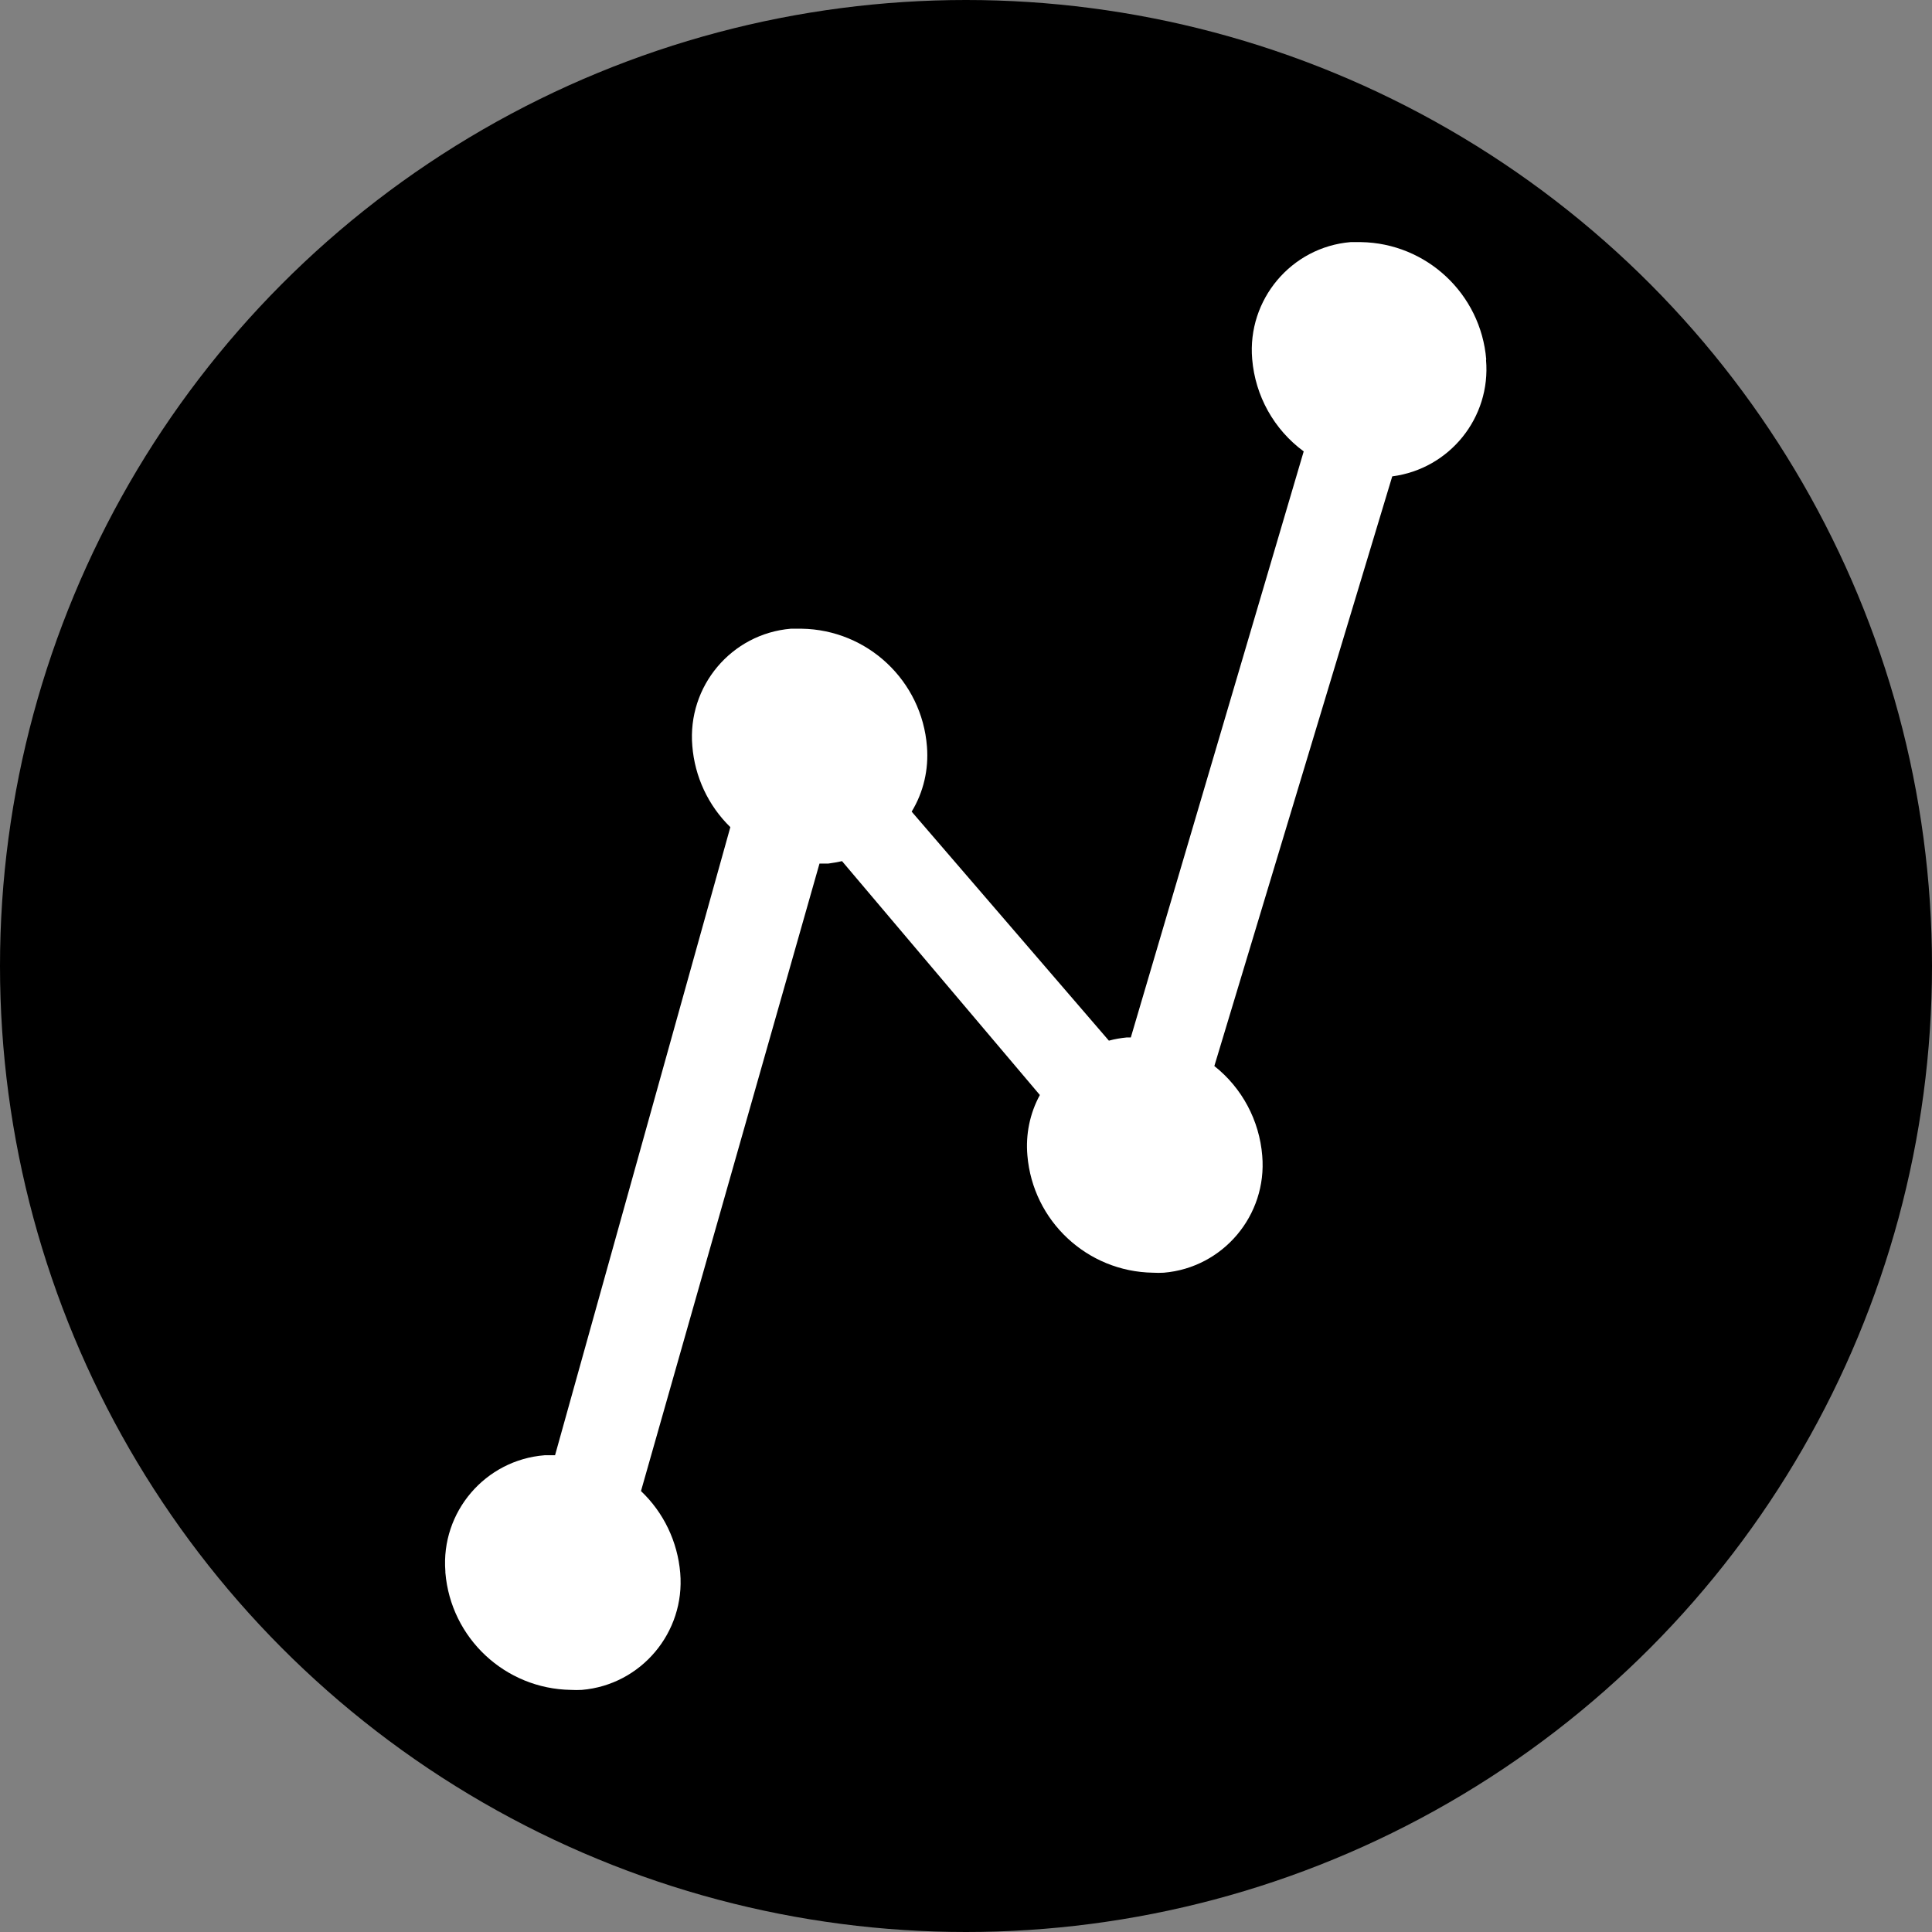
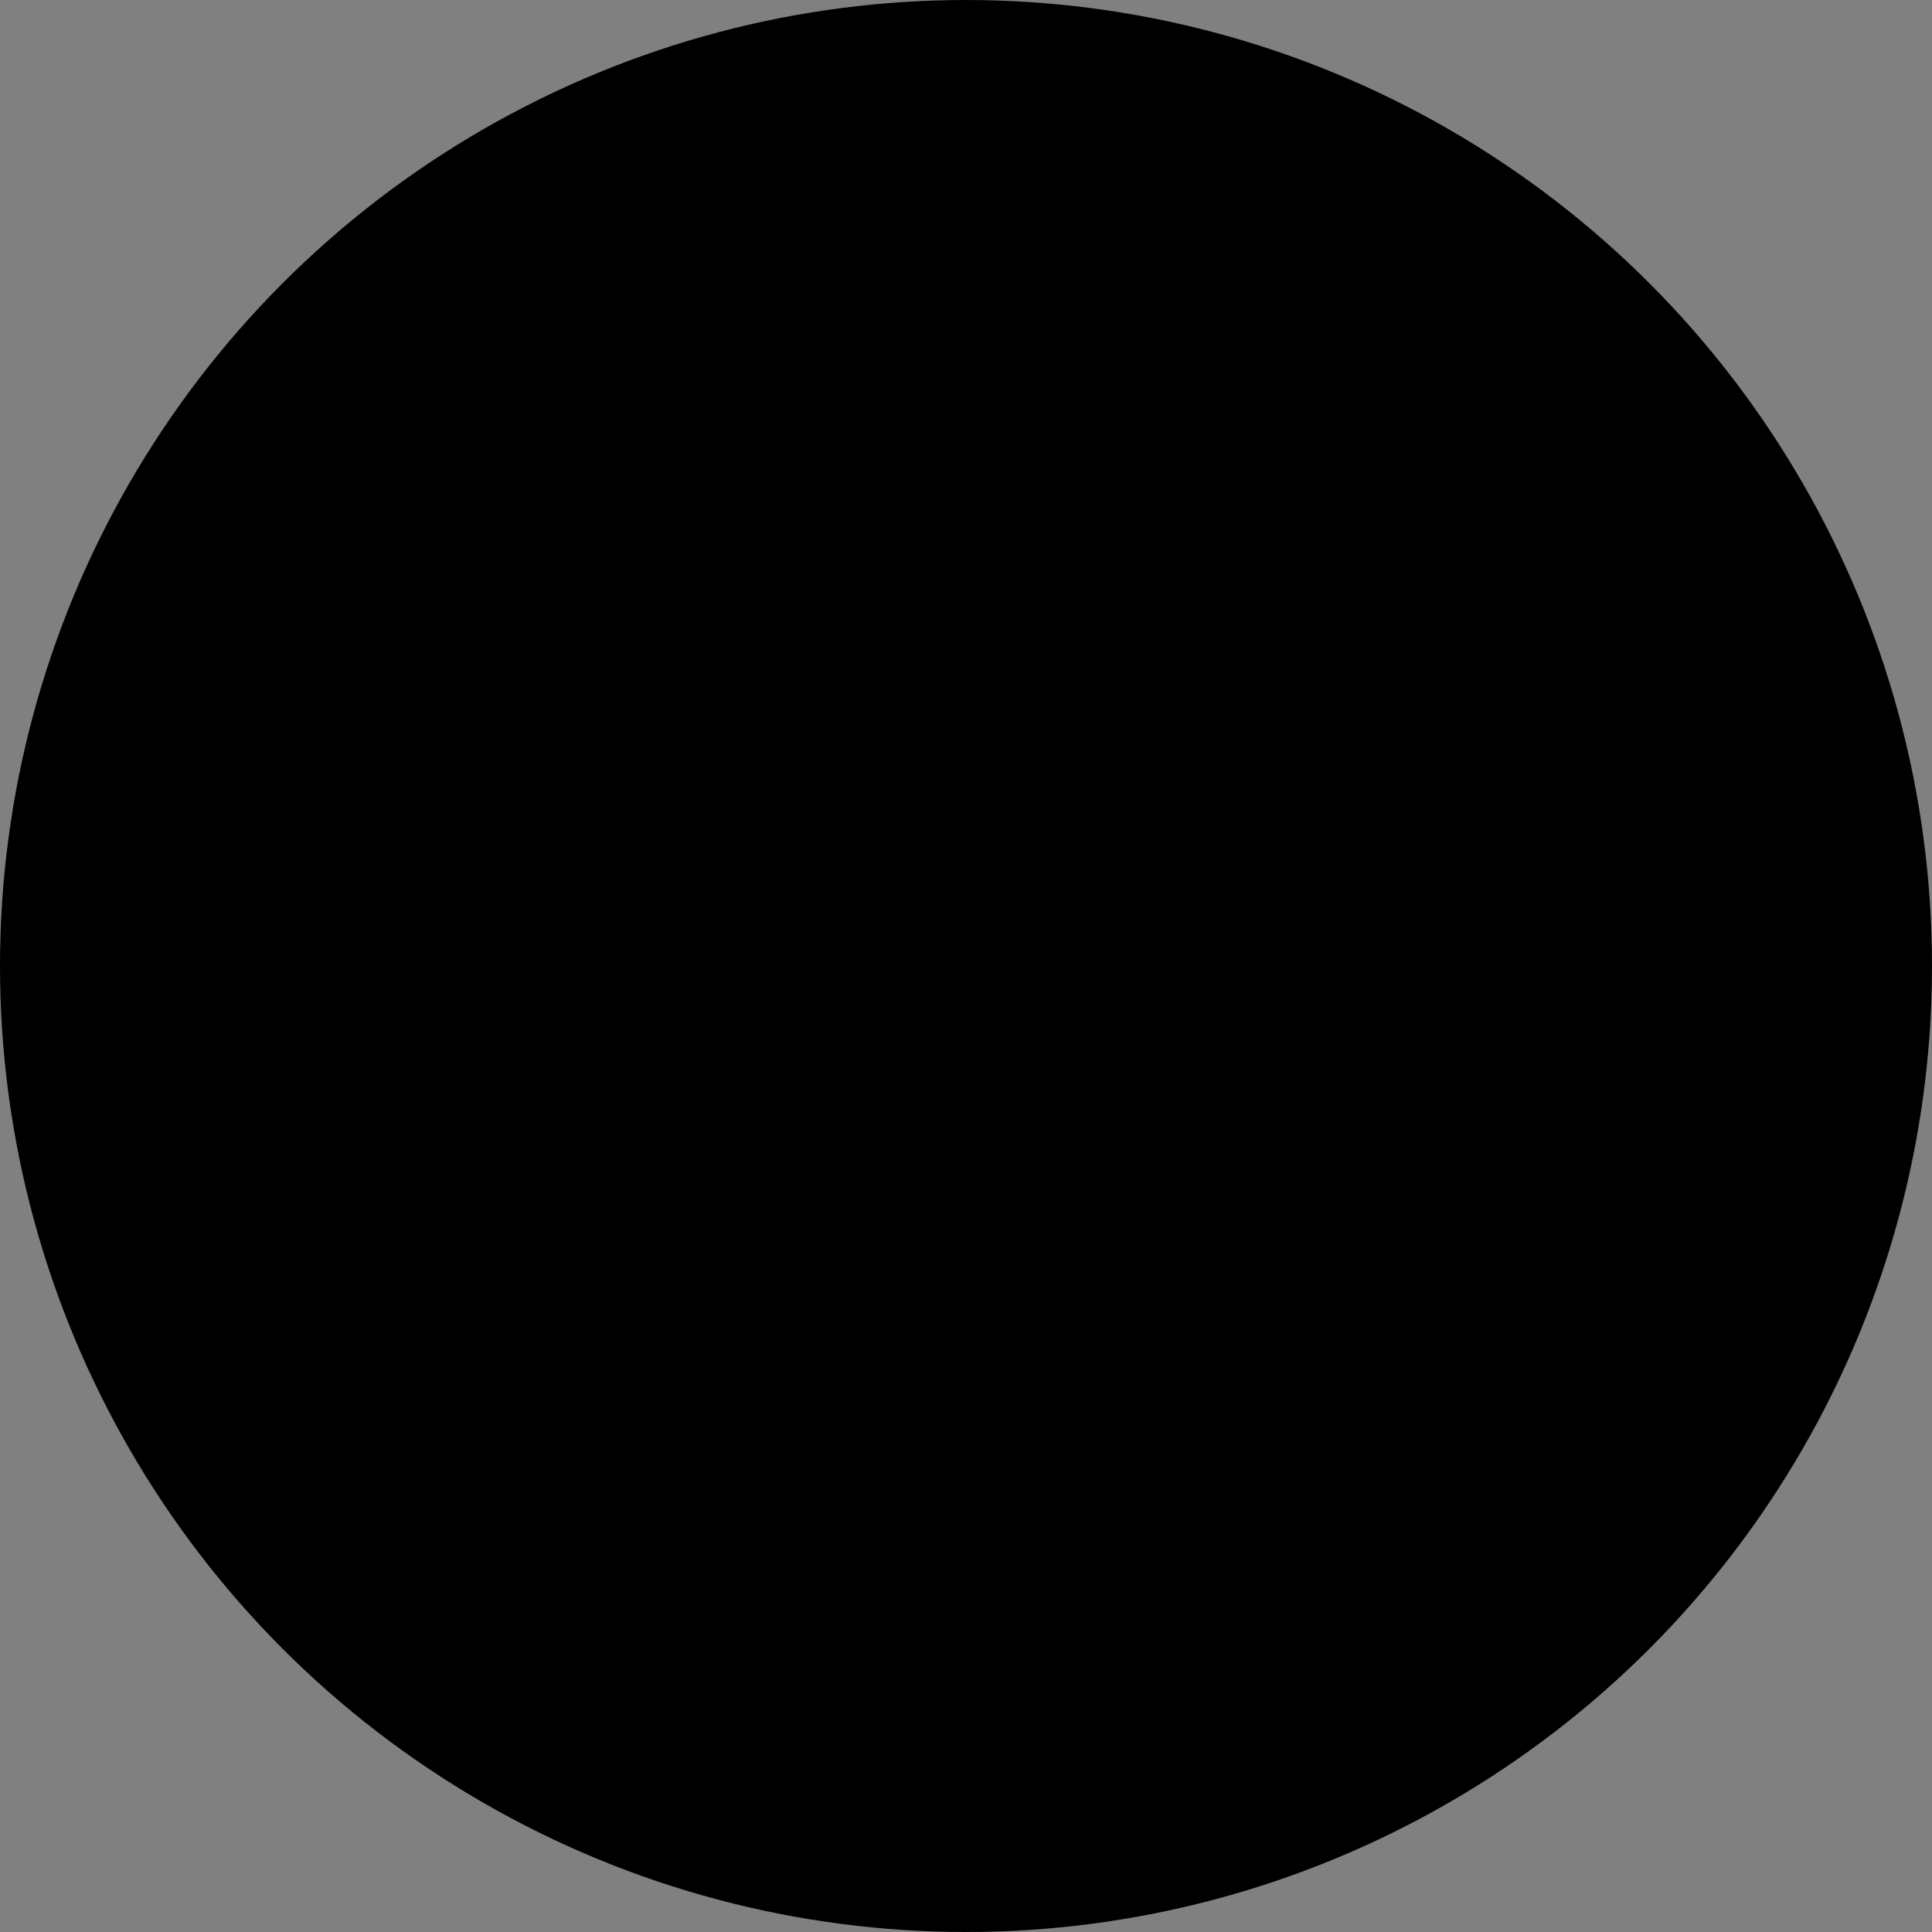
<svg xmlns="http://www.w3.org/2000/svg" id="Layer_2" data-name="Layer 2" viewBox="0 0 96 96">
  <rect x="0" y="0" width="96" height="96" fill="#808080" stroke="none" />
  <defs>
    <style>
      .cls-1 {
        fill: #fff;
        fill-rule: evenodd;
      }
    </style>
  </defs>
  <g id="Layer_1-2" data-name="Layer 1">
    <g>
      <circle cx="48" cy="48" r="48" />
      <g id="_Слой_2" data-name="Слой 2">
        <g id="_Слой_1-2" data-name="Слой 1-2">
          <g id="_Слой_2-2" data-name="Слой 2-2">
            <g id="Layer_1-3" data-name="Layer 1">
-               <path class="cls-1" d="M73.85,17.86c-.27-3.26-2.97-5.78-6.23-5.83h-.51c-2.95.25-5.14,2.86-4.89,5.81.15,1.83,1.08,3.5,2.56,4.59l-8.59,29.12h-.2c-.3.03-.6.08-.89.16l-9.8-11.38c.59-.97.85-2.1.76-3.23-.25-3.27-2.95-5.81-6.23-5.86h-.53c-2.96.25-5.15,2.86-4.9,5.82.12,1.53.79,2.97,1.89,4.04l-8.71,31.21h-.51c-2.96.23-5.17,2.82-4.94,5.77,0,.02,0,.04,0,.06.27,3.26,2.97,5.78,6.24,5.83.18.01.36.01.54,0,2.95-.25,5.14-2.86,4.89-5.81-.13-1.55-.82-3-1.95-4.07l8.87-31.18c.15,0,.29,0,.44,0,.23-.03.45-.07.68-.12l9.83,11.62c-.5.92-.71,1.96-.62,3,.27,3.26,2.97,5.78,6.24,5.83.18.01.36.01.54,0,2.95-.25,5.14-2.86,4.89-5.81-.14-1.75-1-3.37-2.38-4.46l8.84-29.3c2.85-.37,4.91-2.92,4.66-5.79Z" />
-             </g>
+               </g>
          </g>
        </g>
      </g>
    </g>
  </g>
</svg>